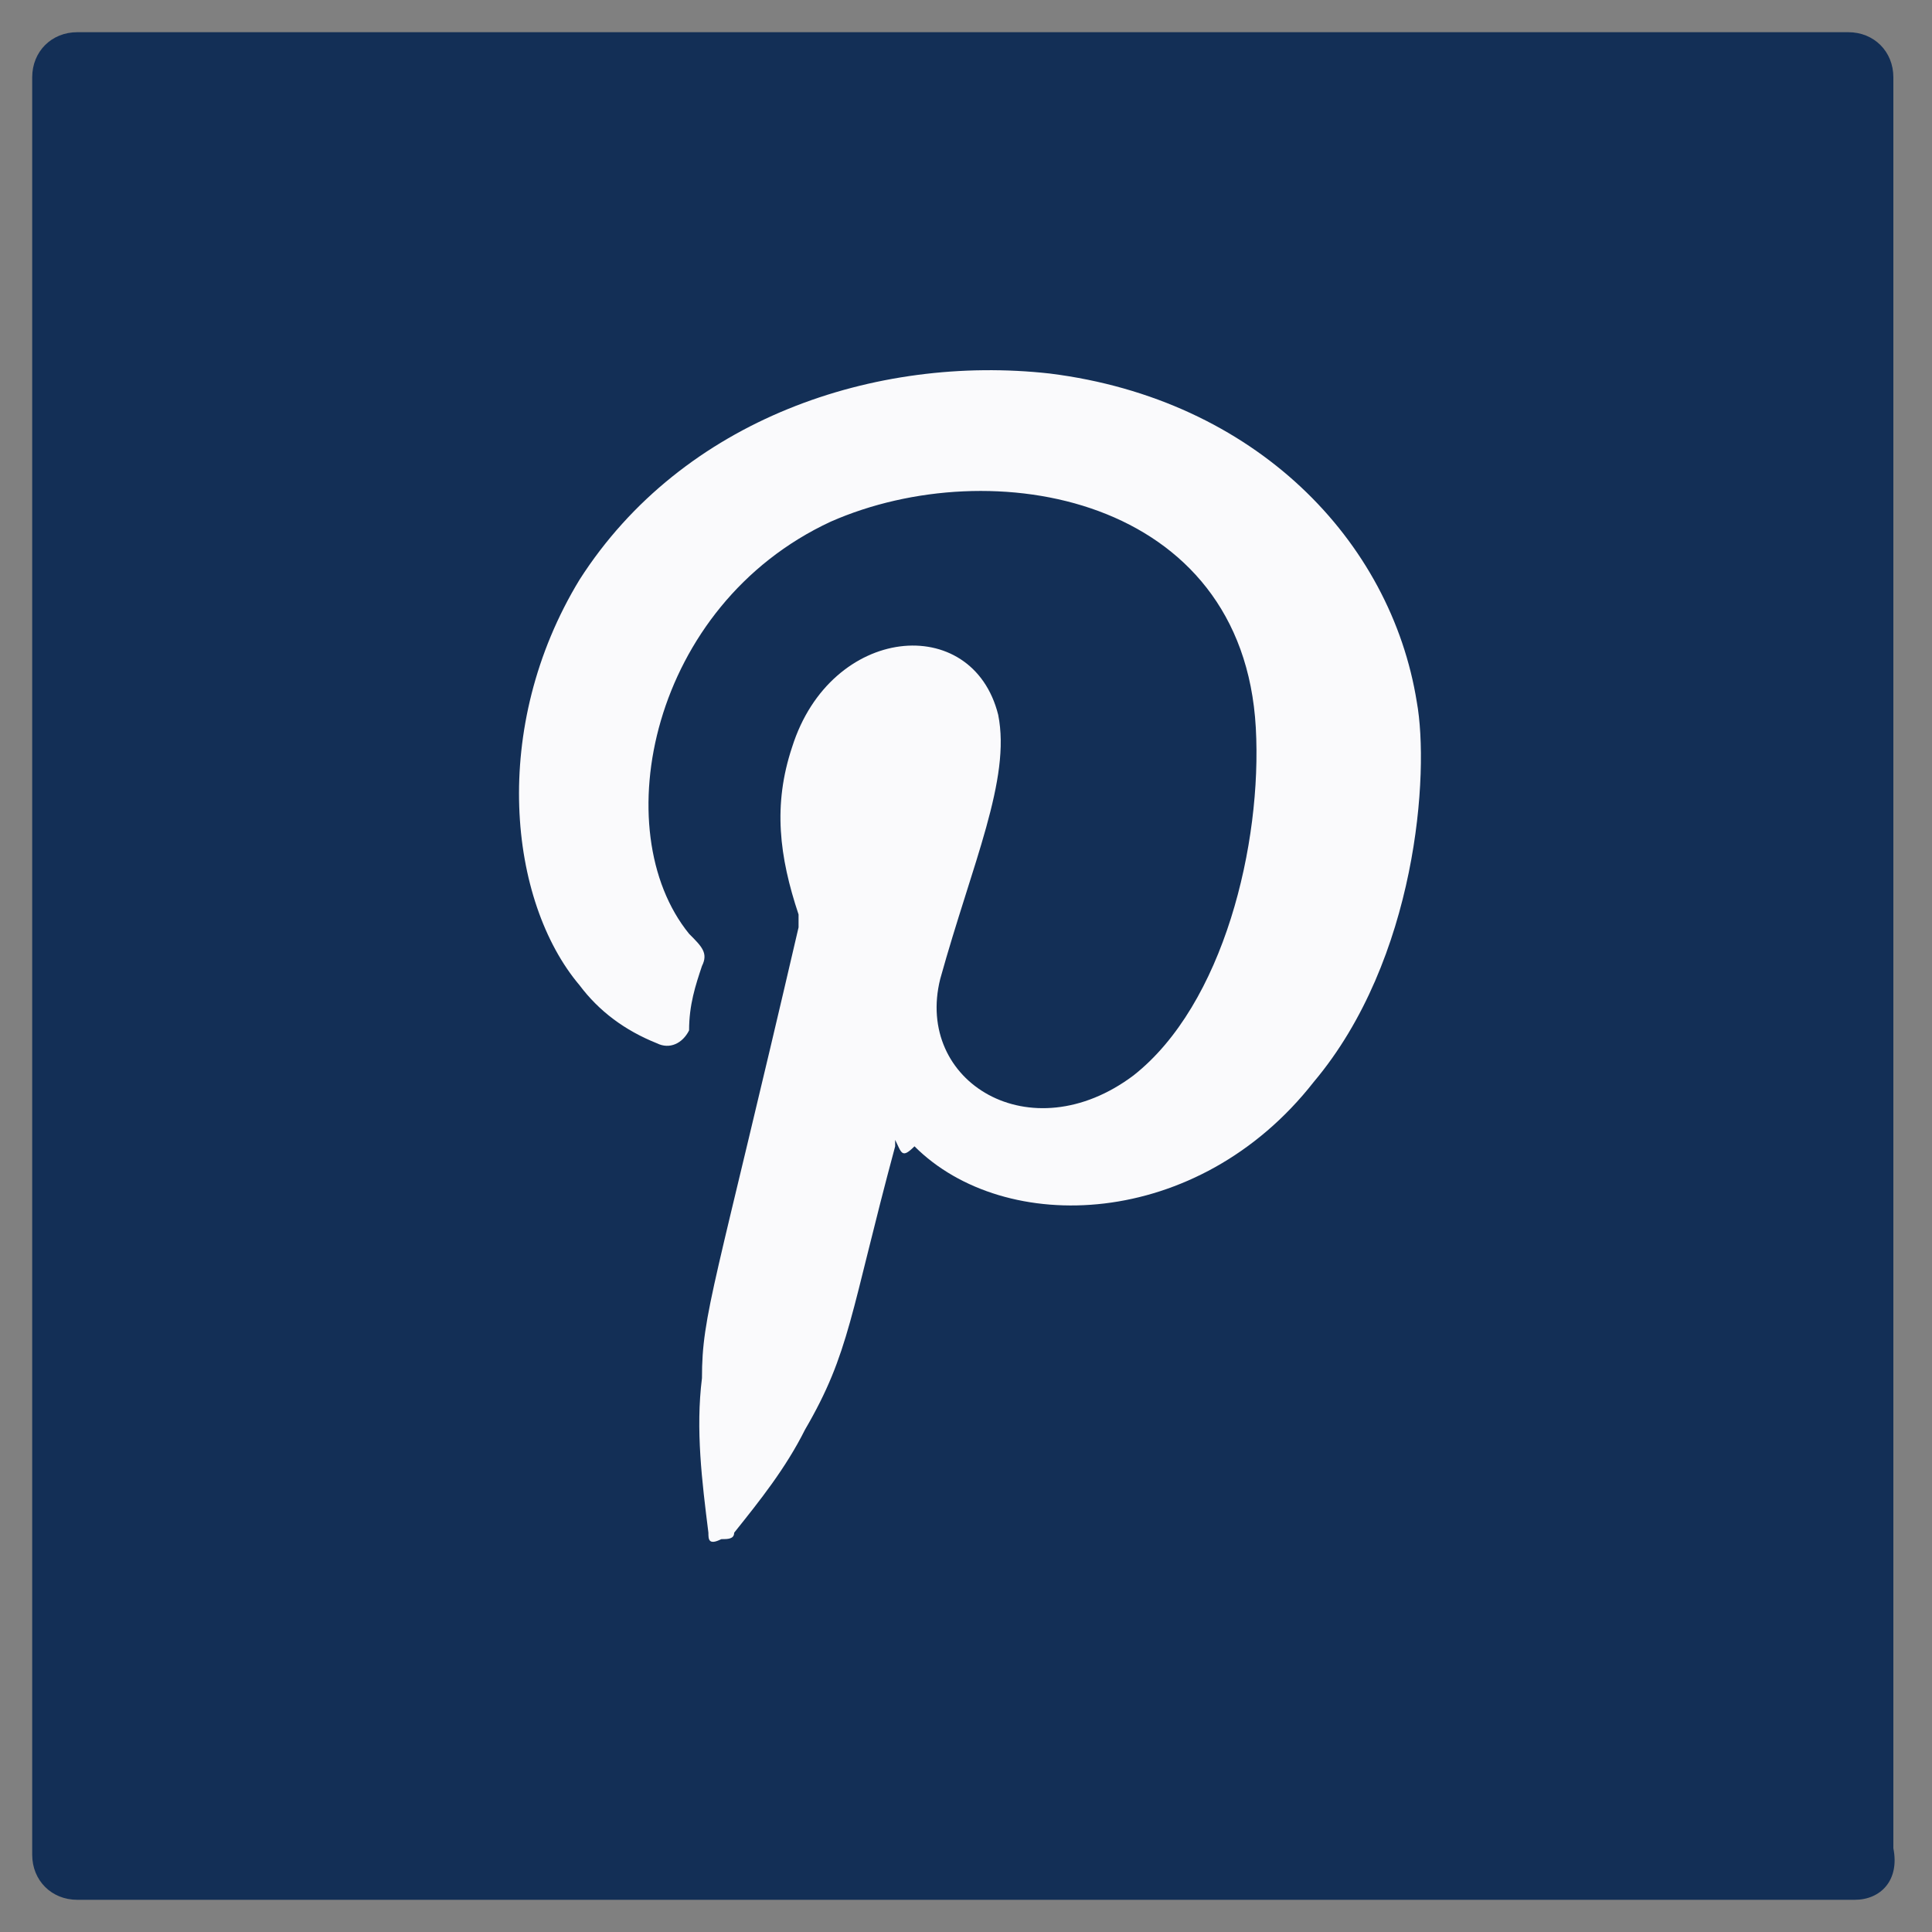
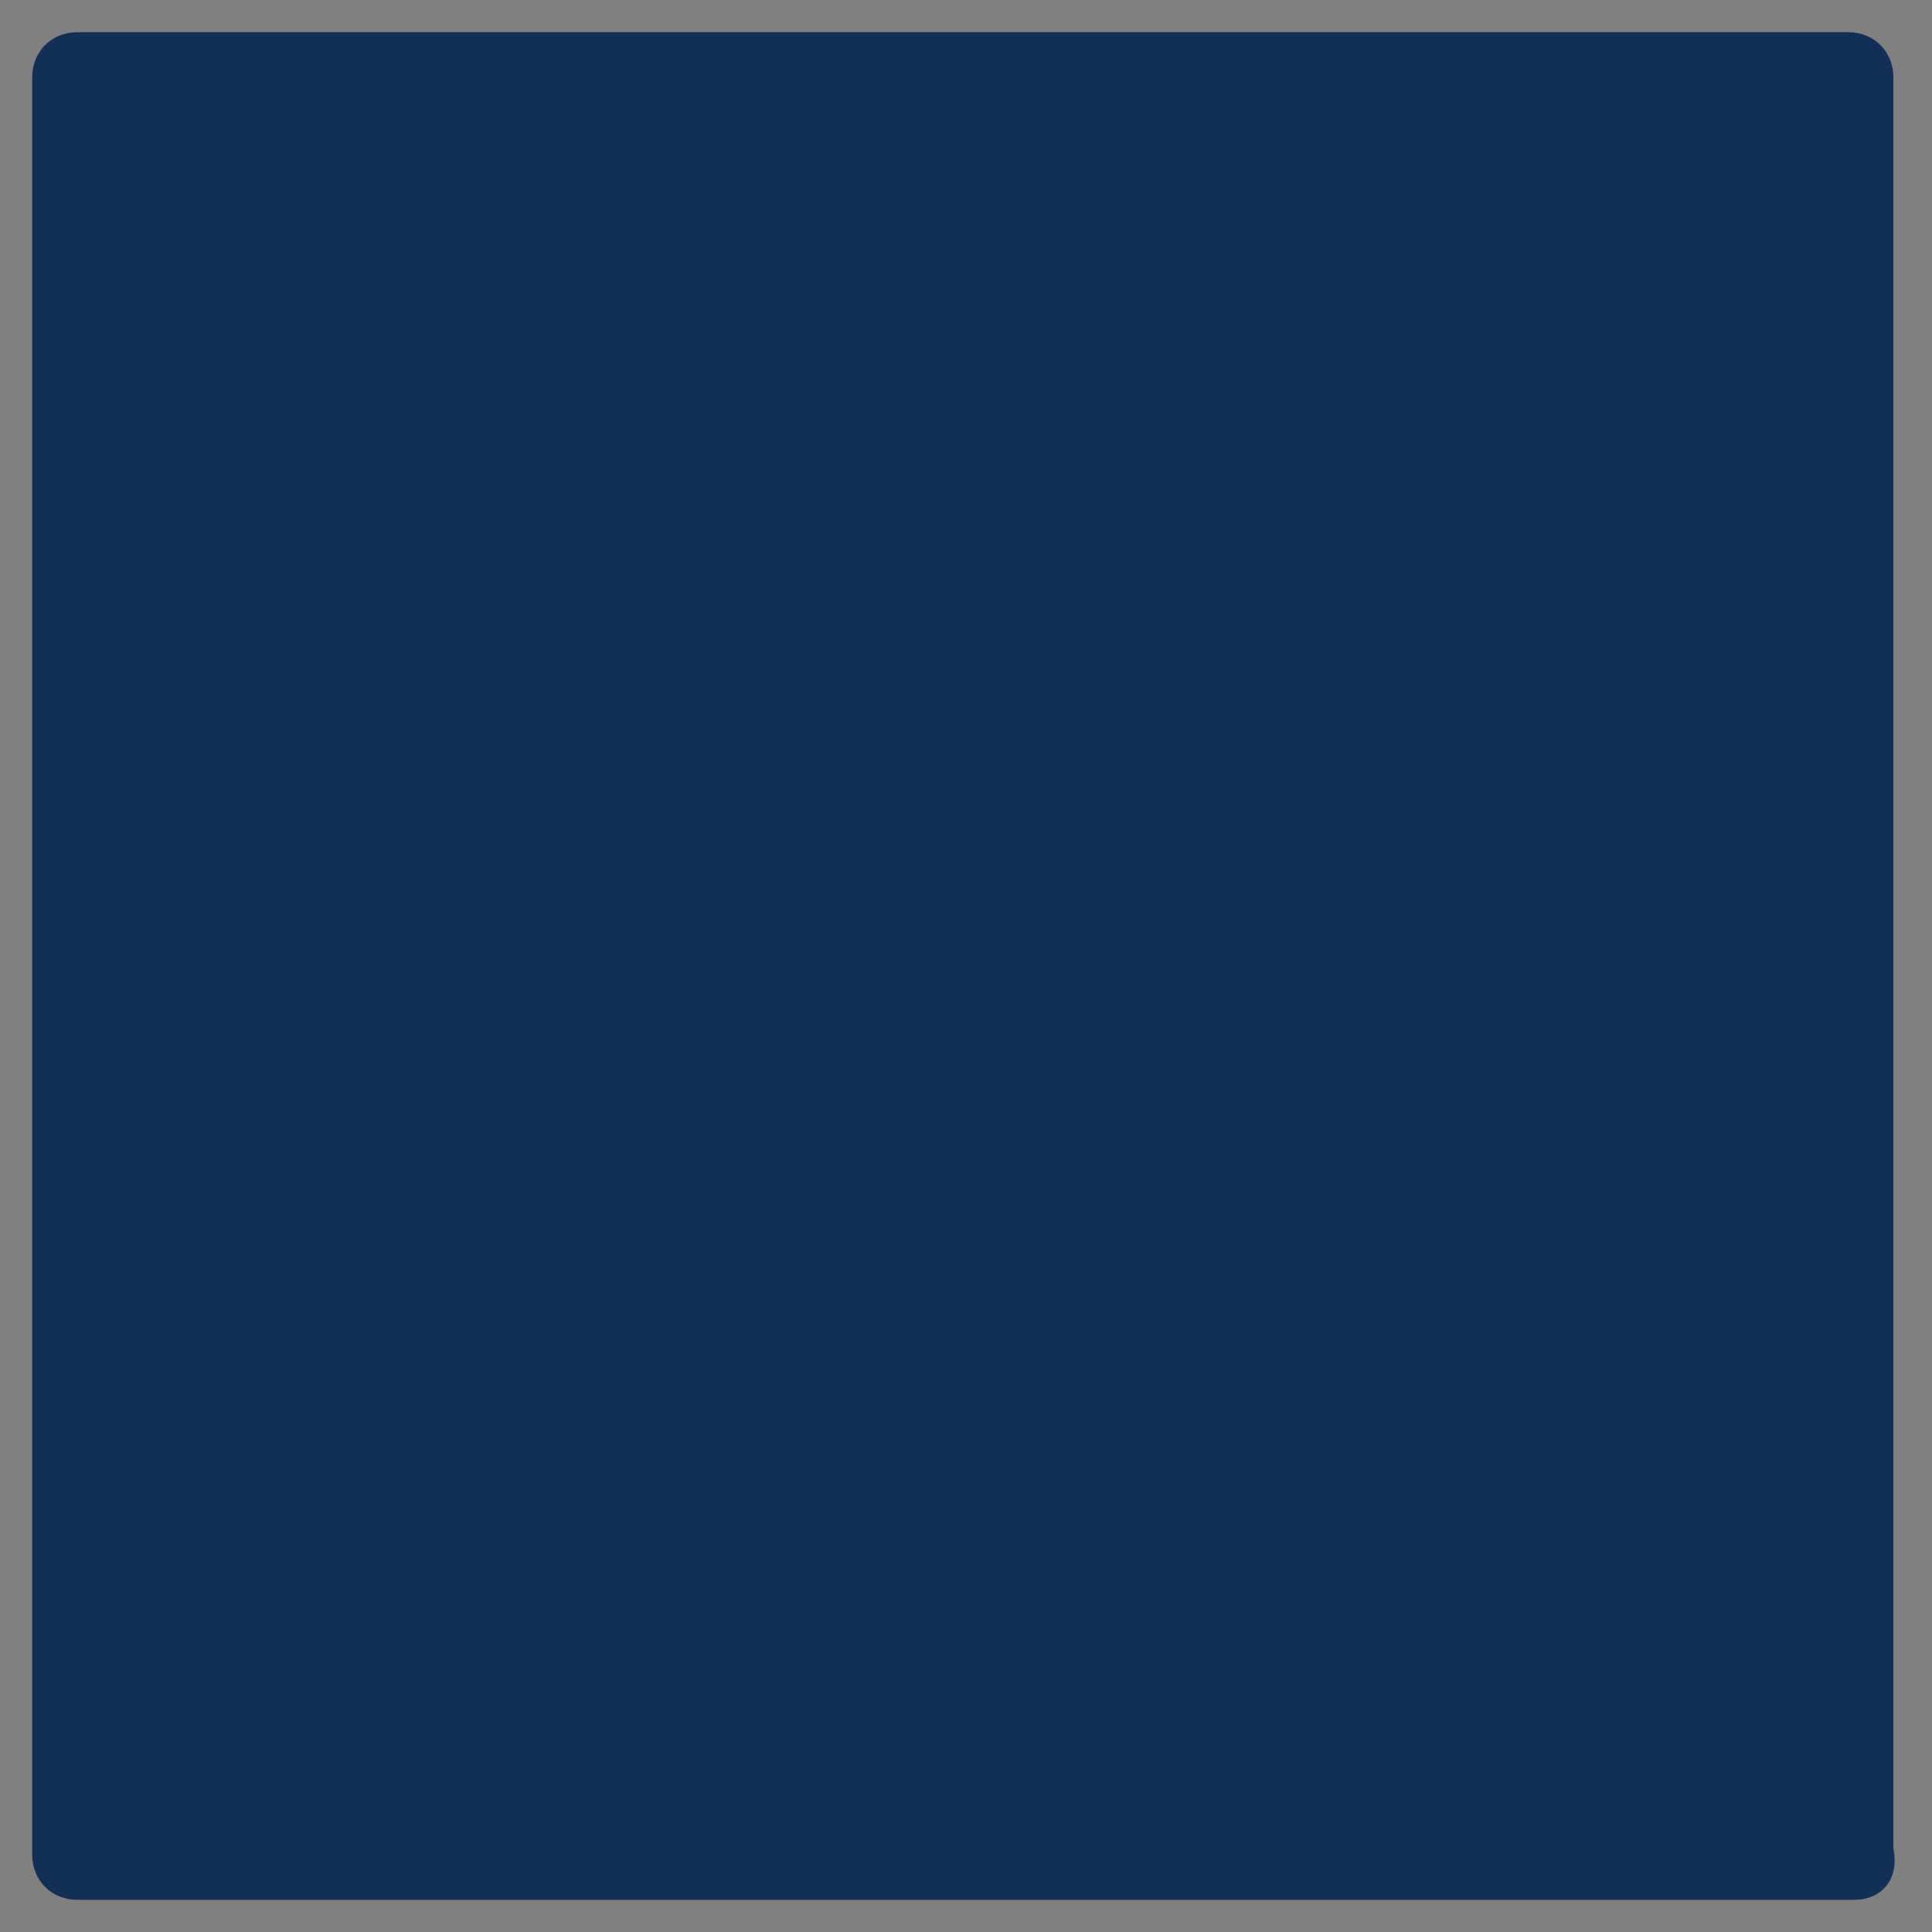
<svg xmlns="http://www.w3.org/2000/svg" version="1.2" baseProfile="tiny" id="Capa_1" x="0px" y="0px" viewBox="0 0 30 30" overflow="visible" xml:space="preserve">
  <rect x="0" y="0" width="30" height="30" fill="#808080" stroke="none" />
  <path fill="#132F56" d="M28.8,29.5H1.2c-0.4,0-0.7-0.3-0.7-0.7V1.2c0-0.4,0.3-0.7,0.7-0.7h27.5c0.4,0,0.7,0.3,0.7,0.7v27.5  C29.5,29.2,29.2,29.5,28.8,29.5z" />
-   <path fill-rule="evenodd" fill="#FAFAFC" d="M13.9,17.7c0,0.1,0,0.1,0,0.1c-0.7,2.6-0.7,3.2-1.4,4.4c-0.3,0.6-0.7,1.1-1.1,1.6  c0,0.1-0.1,0.1-0.2,0.1C11,24,11,23.9,11,23.8c-0.1-0.8-0.2-1.6-0.1-2.4c0-1,0.2-1.4,1.5-7c0-0.1,0-0.2,0-0.2  c-0.3-0.9-0.4-1.7-0.1-2.6c0.6-1.9,2.8-2.1,3.2-0.5c0.2,1-0.4,2.3-0.9,4.1c-0.4,1.6,1.4,2.7,3,1.5c1.4-1.1,2-3.6,1.9-5.4  c-0.2-3.6-4.1-4.3-6.6-3.2c-2.8,1.3-3.5,4.8-2.2,6.4c0.2,0.2,0.3,0.3,0.2,0.5c-0.1,0.3-0.2,0.6-0.2,1c-0.1,0.2-0.3,0.3-0.5,0.2  c-0.5-0.2-0.9-0.5-1.2-0.9c-1.1-1.3-1.4-4,0-6.3c1.6-2.5,4.6-3.5,7.3-3.2c3.2,0.4,5.3,2.6,5.7,5.1c0.2,1.1,0,4-1.6,5.9  c-1.8,2.3-4.8,2.4-6.2,1C14,18,14,17.9,13.9,17.7z" />
</svg>